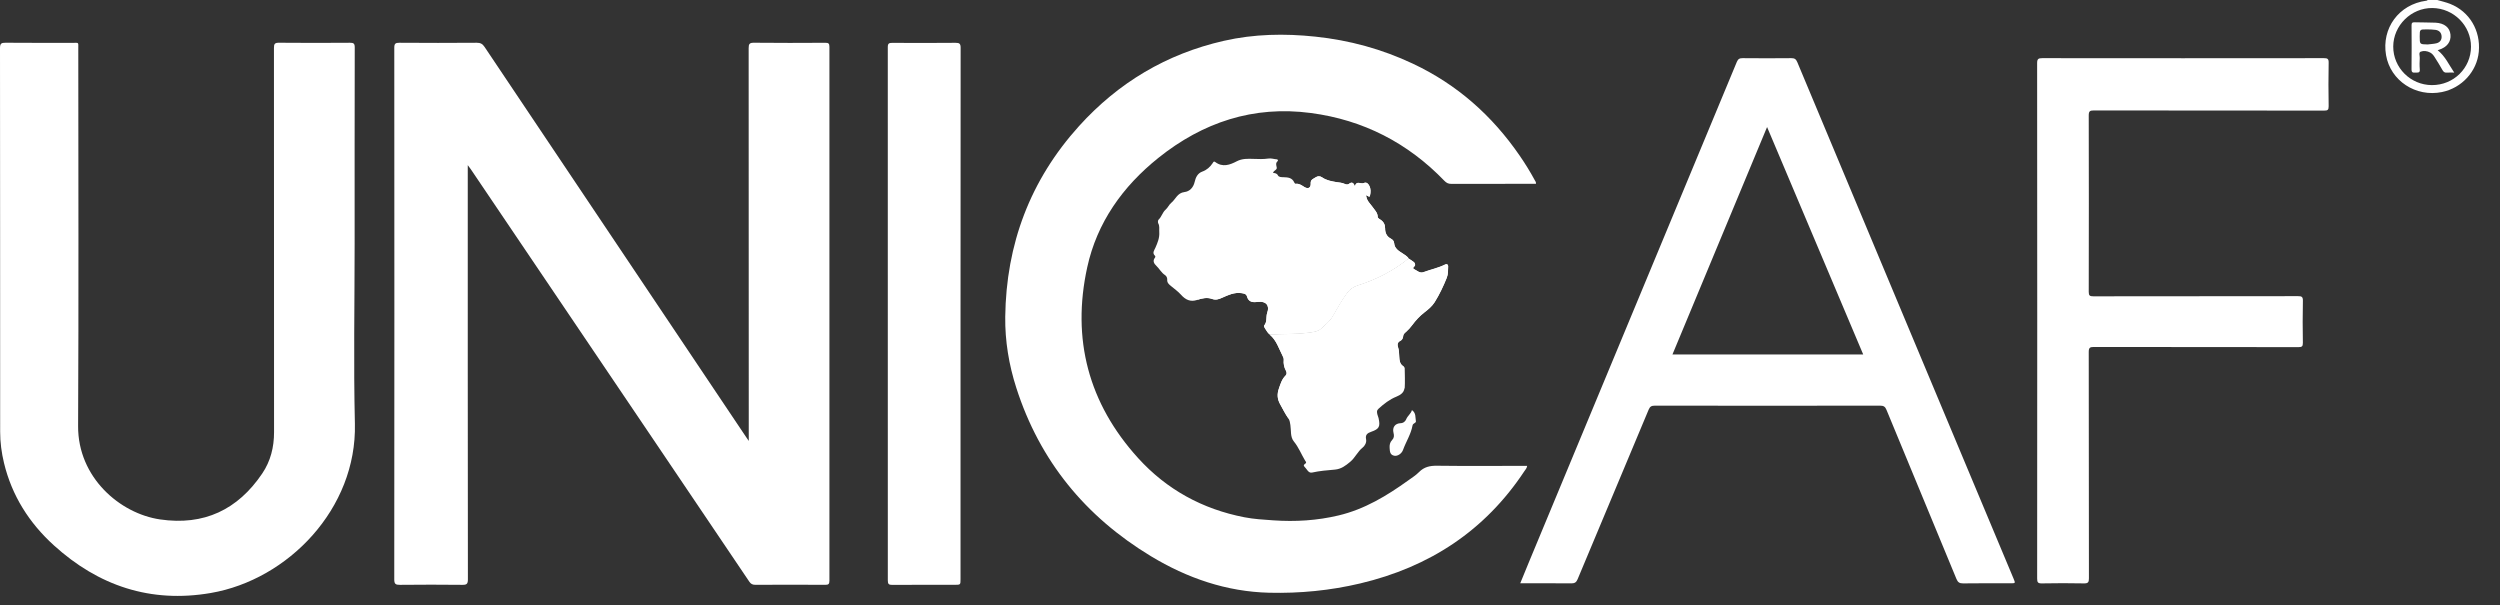
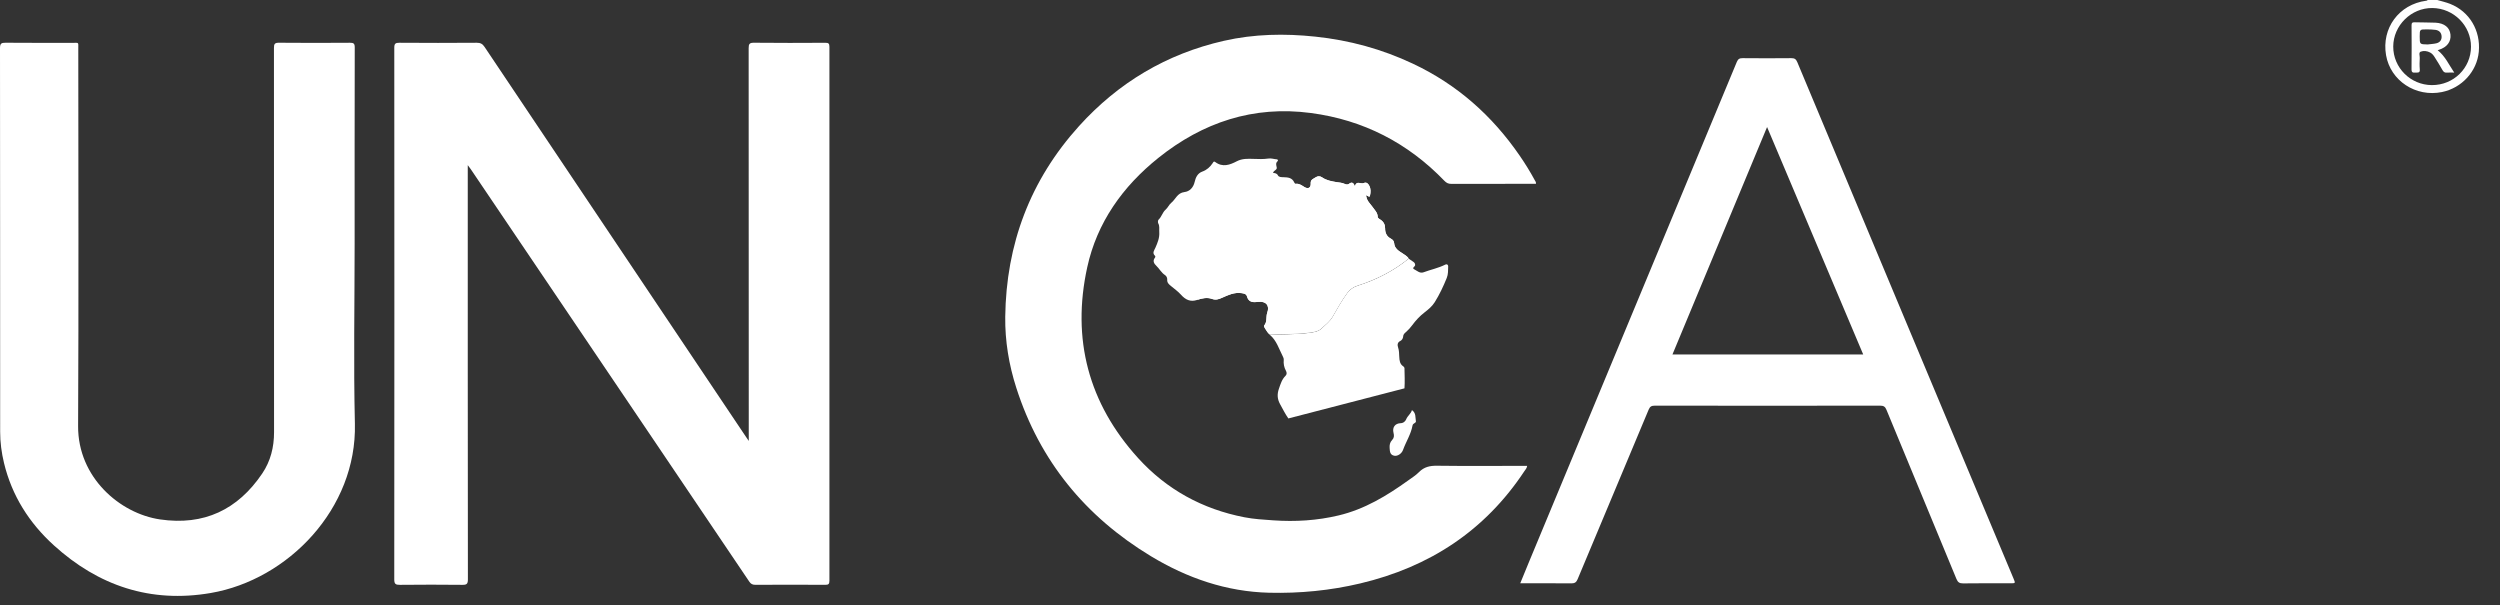
<svg xmlns="http://www.w3.org/2000/svg" width="95" height="23" viewBox="0 0 95 23" fill="none">
  <rect x="0" y="0" width="95" height="23" fill="#333333" stroke="none" />
  <path d="M92.617 0C92.78 0.048 92.947 0.085 93.105 0.147C93.84 0.438 94.269 1.161 94.194 1.968C94.124 2.715 93.549 3.344 92.794 3.498C91.799 3.701 90.837 3.067 90.67 2.097C90.493 1.072 91.159 0.167 92.193 0.028C92.216 0.025 92.237 0.025 92.247 3.33471e-05C92.37 0 92.493 0 92.617 0ZM93.898 1.776C93.9 0.976 93.242 0.315 92.433 0.305C91.628 0.295 90.945 0.966 90.943 1.77C90.941 2.573 91.6 3.23 92.411 3.234C93.235 3.238 93.896 2.59 93.898 1.776Z" fill="white" />
  <path d="M28.453 16.756C28.453 16.647 28.453 16.588 28.453 16.528C28.453 11.63 28.453 6.731 28.449 1.832C28.448 1.669 28.482 1.622 28.655 1.624C29.556 1.634 30.457 1.631 31.359 1.626C31.482 1.625 31.518 1.652 31.518 1.78C31.515 8.542 31.515 15.305 31.518 22.068C31.518 22.196 31.479 22.224 31.357 22.223C30.472 22.218 29.587 22.218 28.703 22.223C28.595 22.223 28.532 22.19 28.472 22.101C27.243 20.275 26.011 18.451 24.778 16.627C22.482 13.227 20.186 9.828 17.889 6.429C17.862 6.389 17.832 6.351 17.775 6.275C17.775 6.374 17.775 6.432 17.775 6.49C17.775 11.666 17.774 16.842 17.78 22.018C17.78 22.19 17.733 22.226 17.567 22.224C16.777 22.215 15.988 22.216 15.199 22.224C15.038 22.225 14.982 22.197 14.982 22.019C14.988 15.284 14.987 8.549 14.983 1.814C14.983 1.659 15.026 1.624 15.177 1.625C16.156 1.632 17.136 1.632 18.116 1.625C18.256 1.624 18.335 1.666 18.412 1.781C21.7 6.69 24.991 11.597 28.283 16.505C28.329 16.574 28.376 16.643 28.453 16.756Z" fill="white" />
  <path d="M13.476 9.243C13.476 11.529 13.432 13.816 13.486 16.1C13.564 19.327 10.948 22.029 8.009 22.534C5.722 22.927 3.741 22.261 2.048 20.724C1.107 19.87 0.451 18.834 0.152 17.593C0.058 17.203 0.006 16.807 0.006 16.407C0.004 11.547 0.006 6.688 5.76836e-07 1.828C-0 1.651 0.052 1.623 0.214 1.624C1.059 1.632 1.905 1.627 2.75 1.629C3.005 1.629 2.975 1.59 2.975 1.845C2.976 6.627 2.992 11.41 2.968 16.192C2.958 18.142 4.555 19.514 6.082 19.738C7.751 19.982 9.035 19.368 9.963 17.996C10.283 17.524 10.415 16.99 10.414 16.42C10.413 11.555 10.414 6.69 10.41 1.824C10.409 1.668 10.44 1.622 10.607 1.624C11.502 1.633 12.398 1.631 13.294 1.625C13.438 1.623 13.48 1.653 13.48 1.804C13.474 4.284 13.476 6.764 13.476 9.243Z" fill="white" />
  <path d="M58.366 6.985C58.319 6.985 58.271 6.985 58.223 6.985C57.198 6.985 56.174 6.983 55.149 6.987C55.039 6.988 54.966 6.952 54.89 6.874C53.499 5.431 51.809 4.558 49.812 4.294C47.628 4.005 45.707 4.648 44.019 5.999C42.662 7.085 41.686 8.457 41.315 10.156C40.718 12.88 41.359 15.326 43.249 17.408C44.331 18.6 45.692 19.347 47.287 19.656C47.65 19.727 48.018 19.747 48.387 19.773C49.224 19.831 50.051 19.781 50.868 19.586C51.856 19.351 52.702 18.838 53.512 18.256C53.652 18.156 53.802 18.061 53.922 17.94C54.117 17.741 54.34 17.694 54.613 17.698C55.688 17.712 56.763 17.703 57.837 17.703C57.899 17.703 57.96 17.703 58.032 17.703C58.021 17.793 57.964 17.849 57.923 17.91C56.428 20.168 54.321 21.547 51.69 22.17C50.552 22.44 49.396 22.552 48.229 22.524C46.601 22.484 45.111 21.967 43.734 21.135C41.241 19.627 39.509 17.51 38.62 14.739C38.338 13.862 38.188 12.958 38.199 12.039C38.233 9.283 39.143 6.849 41.005 4.789C42.496 3.141 44.329 2.046 46.513 1.55C47.658 1.29 48.817 1.269 49.982 1.392C51.278 1.528 52.514 1.865 53.692 2.421C55.373 3.212 56.704 4.397 57.747 5.913C57.955 6.215 58.148 6.527 58.322 6.849C58.343 6.887 58.376 6.921 58.366 6.985Z" fill="white" />
  <path d="M57.769 22.165C57.881 21.891 57.986 21.631 58.094 21.373C60.73 15.033 63.367 8.693 66 2.351C66.048 2.237 66.106 2.21 66.221 2.21C66.837 2.215 67.453 2.217 68.069 2.21C68.195 2.208 68.25 2.249 68.298 2.364C69.727 5.784 71.16 9.203 72.592 12.623C73.9 15.746 75.209 18.869 76.517 21.992C76.589 22.164 76.589 22.165 76.398 22.165C75.799 22.165 75.2 22.16 74.601 22.169C74.463 22.171 74.398 22.128 74.346 22.003C73.462 19.86 72.571 17.719 71.687 15.576C71.637 15.454 71.58 15.415 71.446 15.415C68.591 15.419 65.736 15.419 62.881 15.415C62.755 15.415 62.697 15.451 62.649 15.566C61.75 17.715 60.846 19.861 59.949 22.011C59.897 22.134 59.834 22.17 59.703 22.168C59.066 22.161 58.428 22.165 57.769 22.165ZM67.149 4.827C65.94 7.732 64.747 10.6 63.553 13.47C65.979 13.47 68.381 13.47 70.802 13.47C69.585 10.593 68.376 7.731 67.149 4.827Z" fill="white" />
-   <path d="M77.415 12.184C77.415 8.922 77.416 5.66 77.411 2.398C77.411 2.242 77.456 2.209 77.606 2.21C81.172 2.214 84.738 2.214 88.304 2.21C88.445 2.209 88.493 2.234 88.489 2.387C88.478 2.936 88.479 3.485 88.489 4.034C88.491 4.176 88.452 4.204 88.315 4.203C85.398 4.199 82.481 4.201 79.565 4.197C79.415 4.196 79.372 4.229 79.372 4.384C79.378 6.62 79.377 8.855 79.372 11.091C79.372 11.232 79.41 11.26 79.547 11.26C82.139 11.255 84.731 11.258 87.323 11.254C87.464 11.253 87.513 11.277 87.51 11.432C87.498 11.964 87.5 12.497 87.509 13.029C87.511 13.165 87.469 13.191 87.341 13.191C84.749 13.187 82.157 13.189 79.565 13.185C79.416 13.184 79.372 13.216 79.372 13.372C79.377 16.24 79.375 19.108 79.379 21.976C79.379 22.122 79.35 22.172 79.19 22.169C78.659 22.158 78.126 22.159 77.595 22.169C77.445 22.172 77.411 22.133 77.412 21.986C77.416 18.719 77.415 15.451 77.415 12.184Z" fill="white" />
-   <path d="M36.5 11.935C36.5 15.291 36.5 18.647 36.5 22.003C36.5 22.223 36.5 22.223 36.272 22.223C35.483 22.223 34.694 22.22 33.904 22.226C33.769 22.227 33.737 22.187 33.737 22.057C33.74 15.301 33.74 8.544 33.736 1.788C33.736 1.648 33.786 1.628 33.909 1.629C34.709 1.633 35.51 1.635 36.31 1.627C36.462 1.626 36.504 1.662 36.504 1.817C36.499 5.19 36.5 8.562 36.5 11.935Z" fill="white" />
  <path d="M51.921 7.468C51.943 7.638 52.073 7.744 52.163 7.874C52.241 7.986 52.349 8.081 52.353 8.235C52.354 8.296 52.417 8.322 52.463 8.352C52.58 8.43 52.635 8.54 52.634 8.675C52.633 8.85 52.693 8.986 52.856 9.071C52.921 9.105 52.972 9.16 52.978 9.24C52.993 9.437 53.141 9.531 53.286 9.622C53.376 9.679 53.465 9.733 53.529 9.819C52.952 10.287 52.302 10.62 51.593 10.845C51.427 10.898 51.296 10.987 51.193 11.128C50.982 11.415 50.812 11.726 50.634 12.033C50.531 12.212 50.364 12.332 50.221 12.471C50.081 12.608 49.868 12.624 49.673 12.647C49.202 12.705 48.726 12.684 48.253 12.713C48.163 12.65 48.123 12.548 48.061 12.463C48.043 12.439 48.026 12.386 48.038 12.372C48.163 12.228 48.099 12.041 48.157 11.881C48.255 11.609 48.105 11.438 47.817 11.472C47.625 11.494 47.448 11.502 47.383 11.258C47.36 11.171 47.27 11.153 47.18 11.14C46.904 11.099 46.667 11.215 46.43 11.32C46.304 11.376 46.199 11.411 46.053 11.359C45.872 11.293 45.677 11.335 45.494 11.397C45.236 11.485 45.047 11.39 44.876 11.198C44.766 11.075 44.627 10.977 44.499 10.87C44.42 10.806 44.346 10.746 44.354 10.626C44.358 10.562 44.33 10.492 44.27 10.453C44.131 10.363 44.058 10.213 43.942 10.102C43.854 10.018 43.791 9.917 43.886 9.795C43.906 9.77 43.909 9.739 43.888 9.719C43.777 9.608 43.857 9.523 43.905 9.414C43.988 9.226 44.069 9.035 44.052 8.812C44.044 8.703 44.073 8.596 44.014 8.488C43.994 8.452 43.999 8.371 44.026 8.346C44.142 8.238 44.175 8.071 44.288 7.972C44.38 7.892 44.423 7.776 44.506 7.709C44.673 7.575 44.736 7.331 45.01 7.298C45.204 7.275 45.346 7.132 45.397 6.913C45.434 6.75 45.504 6.586 45.688 6.52C45.858 6.459 45.983 6.347 46.081 6.2C46.102 6.168 46.12 6.113 46.181 6.158C46.462 6.368 46.735 6.266 47.001 6.127C47.204 6.021 47.425 6.031 47.637 6.038C47.823 6.044 48.016 6.052 48.192 6.025C48.316 6.006 48.41 6.05 48.519 6.054C48.557 6.056 48.578 6.099 48.549 6.125C48.465 6.2 48.498 6.276 48.516 6.365C48.535 6.46 48.398 6.472 48.376 6.57C48.45 6.578 48.519 6.582 48.563 6.667C48.599 6.735 48.698 6.732 48.778 6.734C48.941 6.738 49.1 6.752 49.18 6.929C49.193 6.959 49.22 6.987 49.257 6.984C49.379 6.978 49.467 7.045 49.562 7.105C49.71 7.197 49.819 7.139 49.807 6.967C49.797 6.822 49.911 6.797 49.992 6.742C50.07 6.689 50.156 6.682 50.242 6.742C50.406 6.857 50.601 6.891 50.793 6.923C50.892 6.939 50.992 6.942 51.086 6.984C51.144 7.01 51.209 7.029 51.262 6.987C51.371 6.902 51.436 6.939 51.485 7.083C51.547 6.845 51.713 7.008 51.821 6.958C51.928 6.908 51.99 6.978 52.033 7.059C52.096 7.177 52.09 7.305 52.061 7.431C52.039 7.53 51.983 7.423 51.947 7.445C51.935 7.425 51.921 7.409 51.901 7.434C51.898 7.438 51.914 7.456 51.921 7.468Z" fill="white" />
  <path d="M52.163 7.872C52.072 7.743 51.942 7.637 51.92 7.467C51.913 7.455 51.898 7.436 51.901 7.432C51.92 7.408 51.934 7.423 51.946 7.444C51.982 7.422 52.038 7.529 52.06 7.43C52.089 7.304 52.095 7.175 52.032 7.057C51.989 6.977 51.927 6.907 51.82 6.957C51.713 7.007 51.546 6.843 51.485 7.082C51.435 6.938 51.37 6.901 51.261 6.986C51.208 7.027 51.143 7.009 51.085 6.983C50.992 6.94 50.891 6.937 50.792 6.921C50.6 6.889 50.405 6.856 50.241 6.741C50.155 6.68 50.069 6.687 49.991 6.74C49.91 6.795 49.796 6.821 49.806 6.966C49.818 7.138 49.709 7.196 49.561 7.103C49.466 7.044 49.378 6.976 49.256 6.983L45.493 11.396C45.676 11.334 45.871 11.292 46.052 11.357C46.198 11.41 46.303 11.374 46.429 11.318C46.666 11.213 46.903 11.098 47.179 11.138C47.269 11.151 47.359 11.17 47.382 11.257C47.447 11.5 47.624 11.492 47.816 11.47C48.104 11.437 48.254 11.608 48.156 11.879C48.098 12.04 48.163 12.226 48.038 12.371C48.025 12.385 48.043 12.438 48.06 12.462C48.123 12.547 48.162 12.649 48.252 12.712C48.725 12.683 49.201 12.703 49.673 12.646C49.868 12.622 50.081 12.606 50.221 12.47C50.363 12.331 50.53 12.211 50.633 12.031C50.811 11.725 50.981 11.413 51.192 11.126C51.295 10.986 51.427 10.897 51.593 10.844C52.301 10.619 52.951 10.286 53.529 9.817C53.464 9.732 53.375 9.678 53.286 9.621C53.14 9.53 52.992 9.436 52.977 9.238C52.971 9.159 52.92 9.104 52.855 9.07C52.692 8.984 52.632 8.849 52.633 8.674C52.634 8.538 52.579 8.428 52.462 8.351C52.417 8.321 52.353 8.294 52.352 8.233C52.348 8.08 52.241 7.985 52.163 7.872Z" fill="white" />
-   <path d="M48.252 12.714C48.725 12.686 49.2 12.706 49.672 12.648C49.867 12.625 50.08 12.609 50.22 12.472C50.363 12.334 50.529 12.213 50.633 12.034C50.811 11.727 50.981 11.416 51.192 11.129C51.294 10.988 51.426 10.899 51.592 10.846C52.3 10.621 52.951 10.288 53.528 9.82C53.588 9.861 53.648 9.901 53.707 9.942C53.751 9.972 53.776 10.011 53.773 10.068C53.77 10.124 53.635 10.173 53.738 10.225C53.847 10.279 53.953 10.39 54.09 10.339C54.363 10.238 54.652 10.18 54.913 10.049C54.989 10.011 55.031 10.061 55.029 10.113C55.024 10.261 55.033 10.41 54.974 10.555C54.845 10.873 54.7 11.183 54.518 11.474C54.42 11.631 54.274 11.752 54.131 11.862C53.947 12.004 53.795 12.169 53.659 12.353C53.593 12.442 53.518 12.526 53.435 12.6C53.376 12.652 53.319 12.694 53.317 12.784C53.315 12.853 53.264 12.923 53.213 12.946C53.088 13.003 53.099 13.114 53.125 13.191C53.165 13.311 53.164 13.428 53.17 13.549C53.177 13.687 53.188 13.827 53.325 13.914C53.346 13.927 53.367 13.957 53.368 13.979C53.372 14.236 53.386 14.493 53.368 14.748C53.357 14.919 53.213 15.012 53.065 15.072C52.803 15.178 52.591 15.344 52.384 15.532C52.309 15.601 52.325 15.649 52.333 15.711C52.341 15.771 52.371 15.827 52.385 15.886C52.457 16.208 52.412 16.302 52.107 16.407C51.96 16.457 51.876 16.523 51.911 16.693C51.938 16.818 51.858 16.947 51.785 17.004C51.588 17.159 51.496 17.394 51.306 17.551C51.133 17.694 50.97 17.823 50.725 17.845C50.437 17.87 50.146 17.893 49.86 17.957C49.717 17.989 49.661 17.822 49.573 17.738C49.514 17.681 49.56 17.648 49.61 17.611C49.661 17.572 49.613 17.535 49.591 17.498C49.448 17.259 49.349 16.998 49.167 16.776C49.026 16.605 49.067 16.365 49.035 16.155C49.021 16.06 49.01 15.972 48.955 15.893C48.836 15.719 48.742 15.531 48.64 15.347C48.534 15.155 48.524 14.97 48.598 14.759C48.66 14.581 48.71 14.405 48.851 14.268C48.904 14.216 48.898 14.144 48.864 14.082C48.793 13.951 48.767 13.816 48.781 13.667C48.785 13.622 48.764 13.569 48.742 13.526C48.596 13.245 48.508 12.929 48.252 12.714Z" fill="white" />
  <path d="M49.674 12.657C49.202 12.715 48.727 12.694 48.253 12.723C48.51 12.938 48.598 13.254 48.743 13.535C48.766 13.578 48.787 13.63 48.782 13.676C48.768 13.824 48.795 13.96 48.866 14.091C48.9 14.153 48.906 14.225 48.853 14.277C48.712 14.414 48.662 14.59 48.6 14.768C48.526 14.978 48.536 15.164 48.642 15.356C48.744 15.54 48.837 15.728 48.957 15.901L53.37 14.757C53.388 14.502 53.374 14.245 53.37 13.988C53.369 13.966 53.348 13.936 53.327 13.923C53.191 13.836 53.179 13.696 53.172 13.558C53.166 13.437 53.167 13.32 53.127 13.2C53.101 13.122 53.09 13.012 53.215 12.955C53.266 12.931 53.316 12.862 53.319 12.792C53.321 12.703 53.378 12.661 53.438 12.608C53.52 12.535 53.596 12.45 53.661 12.362C53.797 12.178 53.948 12.013 54.133 11.871C54.276 11.761 54.422 11.64 54.52 11.483C54.702 11.192 54.847 10.882 54.976 10.564C55.035 10.419 55.026 10.27 55.031 10.122C55.033 10.07 54.991 10.02 54.915 10.058C54.654 10.189 54.365 10.246 54.092 10.348C53.955 10.399 53.849 10.288 53.74 10.234C53.637 10.182 53.772 10.133 53.775 10.076C53.778 10.02 53.753 9.981 53.709 9.951C53.65 9.91 53.59 9.869 53.53 9.829C52.953 10.297 52.302 10.63 51.594 10.855C51.428 10.908 51.297 10.997 51.194 11.137C50.983 11.425 50.812 11.736 50.635 12.043C50.531 12.222 50.365 12.342 50.222 12.481C50.082 12.618 49.869 12.633 49.674 12.657Z" fill="white" />
  <path d="M53.654 15.583C53.816 15.697 53.778 15.863 53.804 16.004C53.818 16.081 53.693 16.074 53.676 16.168C53.617 16.5 53.427 16.786 53.314 17.1C53.264 17.237 53.11 17.343 52.983 17.318C52.821 17.286 52.815 17.163 52.806 17.026C52.798 16.905 52.818 16.807 52.899 16.723C52.977 16.642 52.982 16.558 52.954 16.45C52.9 16.241 53.01 16.088 53.227 16.081C53.345 16.078 53.415 15.987 53.436 15.931C53.487 15.8 53.614 15.727 53.654 15.583Z" fill="white" />
  <path d="M92.632 1.909C92.913 2.131 93.053 2.449 93.261 2.758C93.15 2.758 93.064 2.753 92.979 2.76C92.893 2.767 92.851 2.73 92.811 2.658C92.717 2.489 92.614 2.325 92.51 2.161C92.468 2.095 92.418 2.035 92.347 1.997C92.233 1.936 92.1 1.92 91.99 1.962C91.899 1.997 91.956 2.12 91.951 2.202C91.944 2.346 91.939 2.491 91.952 2.634C91.966 2.783 91.871 2.754 91.784 2.76C91.686 2.767 91.636 2.752 91.638 2.631C91.645 2.077 91.643 1.522 91.639 0.968C91.638 0.874 91.663 0.843 91.76 0.847C92.022 0.856 92.285 0.85 92.548 0.862C92.887 0.879 93.09 1.046 93.118 1.313C93.146 1.586 92.986 1.796 92.676 1.893C92.662 1.898 92.648 1.903 92.632 1.909ZM92.249 1.689C92.359 1.675 92.472 1.671 92.579 1.646C92.713 1.615 92.79 1.522 92.781 1.381C92.773 1.241 92.688 1.156 92.552 1.135C92.442 1.119 92.33 1.118 92.219 1.117C91.949 1.115 91.949 1.117 91.949 1.388C91.949 1.684 91.949 1.684 92.249 1.689Z" fill="white" />
</svg>